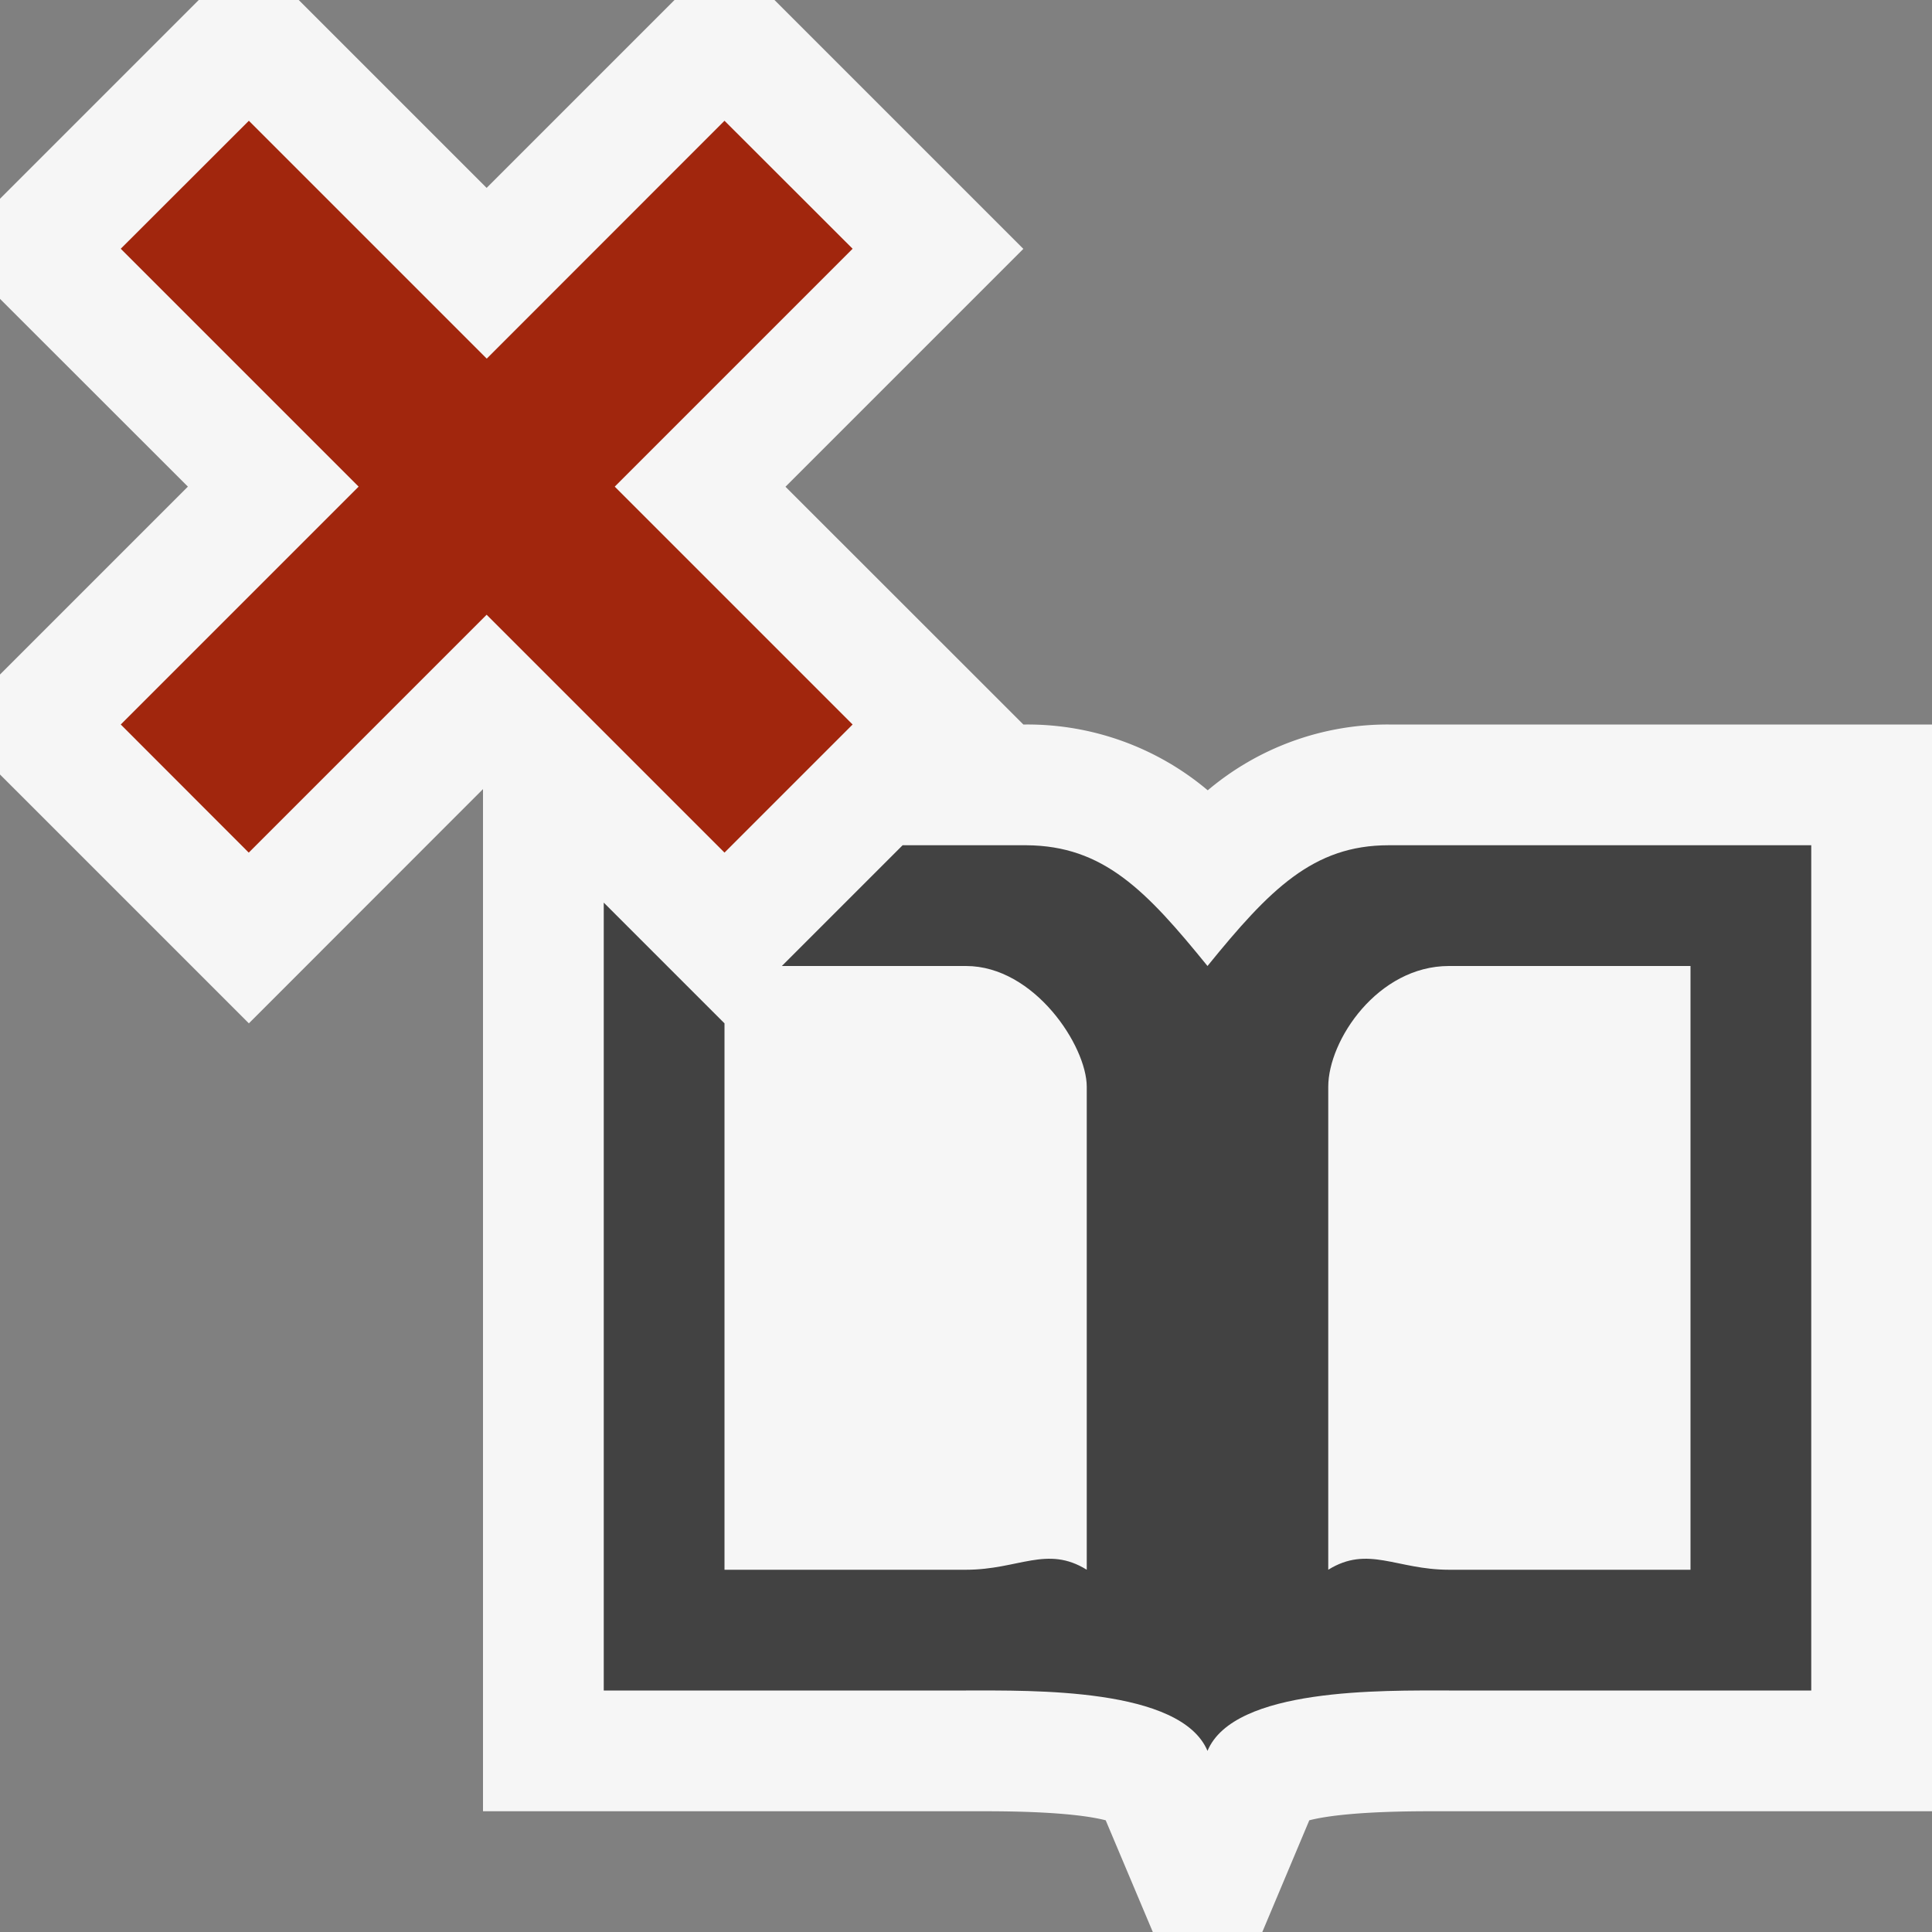
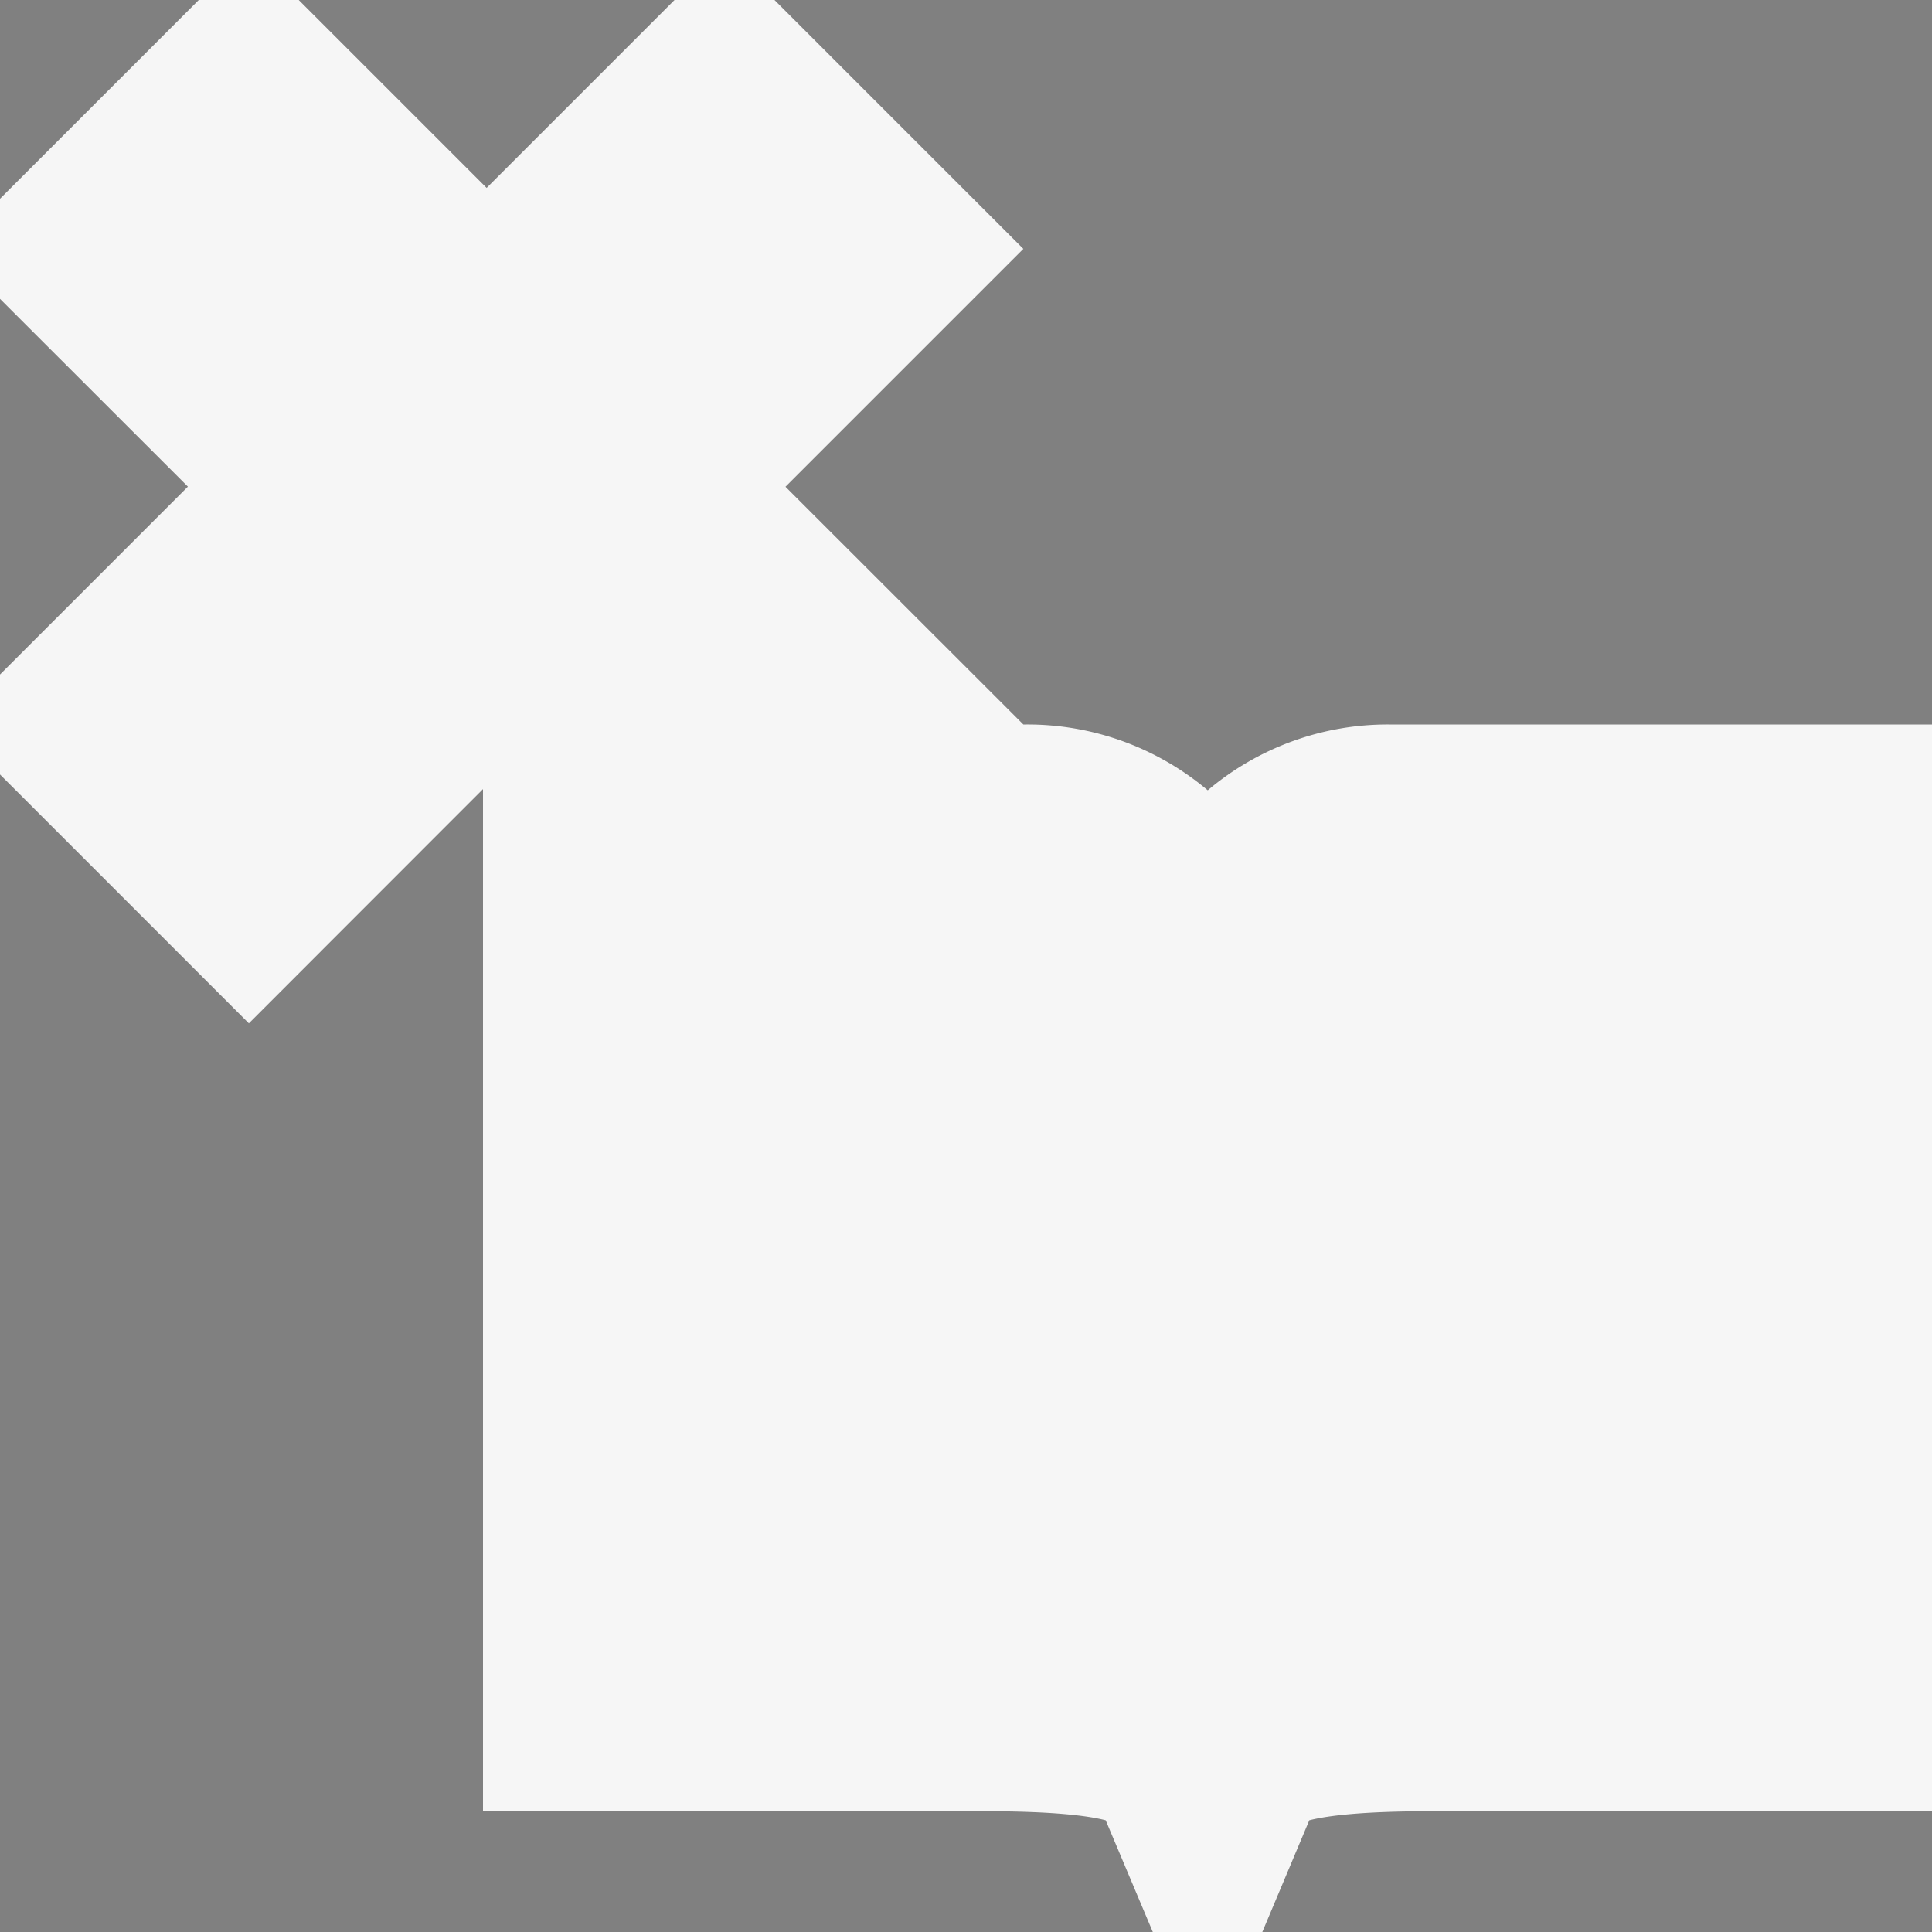
<svg xmlns="http://www.w3.org/2000/svg" viewBox="0 0 16 16">
  <rect x="0" y="0" width="16" height="16" fill="#808080" stroke="none" />
  <style>.icon-canvas-transparent{opacity:0;fill:#f6f6f6}.icon-vs-out{fill:#f6f6f6}.icon-vs-bg{fill:#424242}.icon-vs-action-red{fill:#a1260d}</style>
-   <path class="icon-canvas-transparent" d="M16 0v16H0V0h16z" id="canvas" />
  <path class="icon-vs-out" d="M16 6v9h-4.16c-.579 0-.861.04-.997.075l-.389.925h-.907l-.39-.925C9.022 15.04 8.741 15 8.16 15H4V6.535l-1.939 1.94L0 6.414v-.828L1.556 4.03 0 2.475v-.829L1.646 0h.828L4.03 1.556 5.586 0h.828l2.061 2.061-1.97 1.97L8.475 6H8.5a2.316 2.316 0 0 1 1.502.545A2.308 2.308 0 0 1 11.5 6H16z" id="outline" />
-   <path class="icon-vs-bg" d="M11.5 7c-.624 0-.985.365-1.5 1-.508-.626-.862-.996-1.5-1H7.475l-1 1H8c.566 0 1 .663 1 1v4c-.33-.205-.565 0-1 0H6V8.475l-1-1V14h3c.549 0 1.778-.025 2 .5.22-.525 1.451-.5 2-.5h3V7h-3.5zm2.5 6h-2c-.435 0-.67-.205-1 0V9c0-.385.41-1 1-1h2v5z" id="iconBg" />
-   <path class="icon-vs-action-red" d="M5.091 4.03L7.061 6 6 7.061l-1.97-1.97-1.97 1.97L1 6l1.97-1.97L1 2.06 2.061 1l1.97 1.97L6 1l1.061 1.06-1.97 1.97z" id="colorAction" />
</svg>